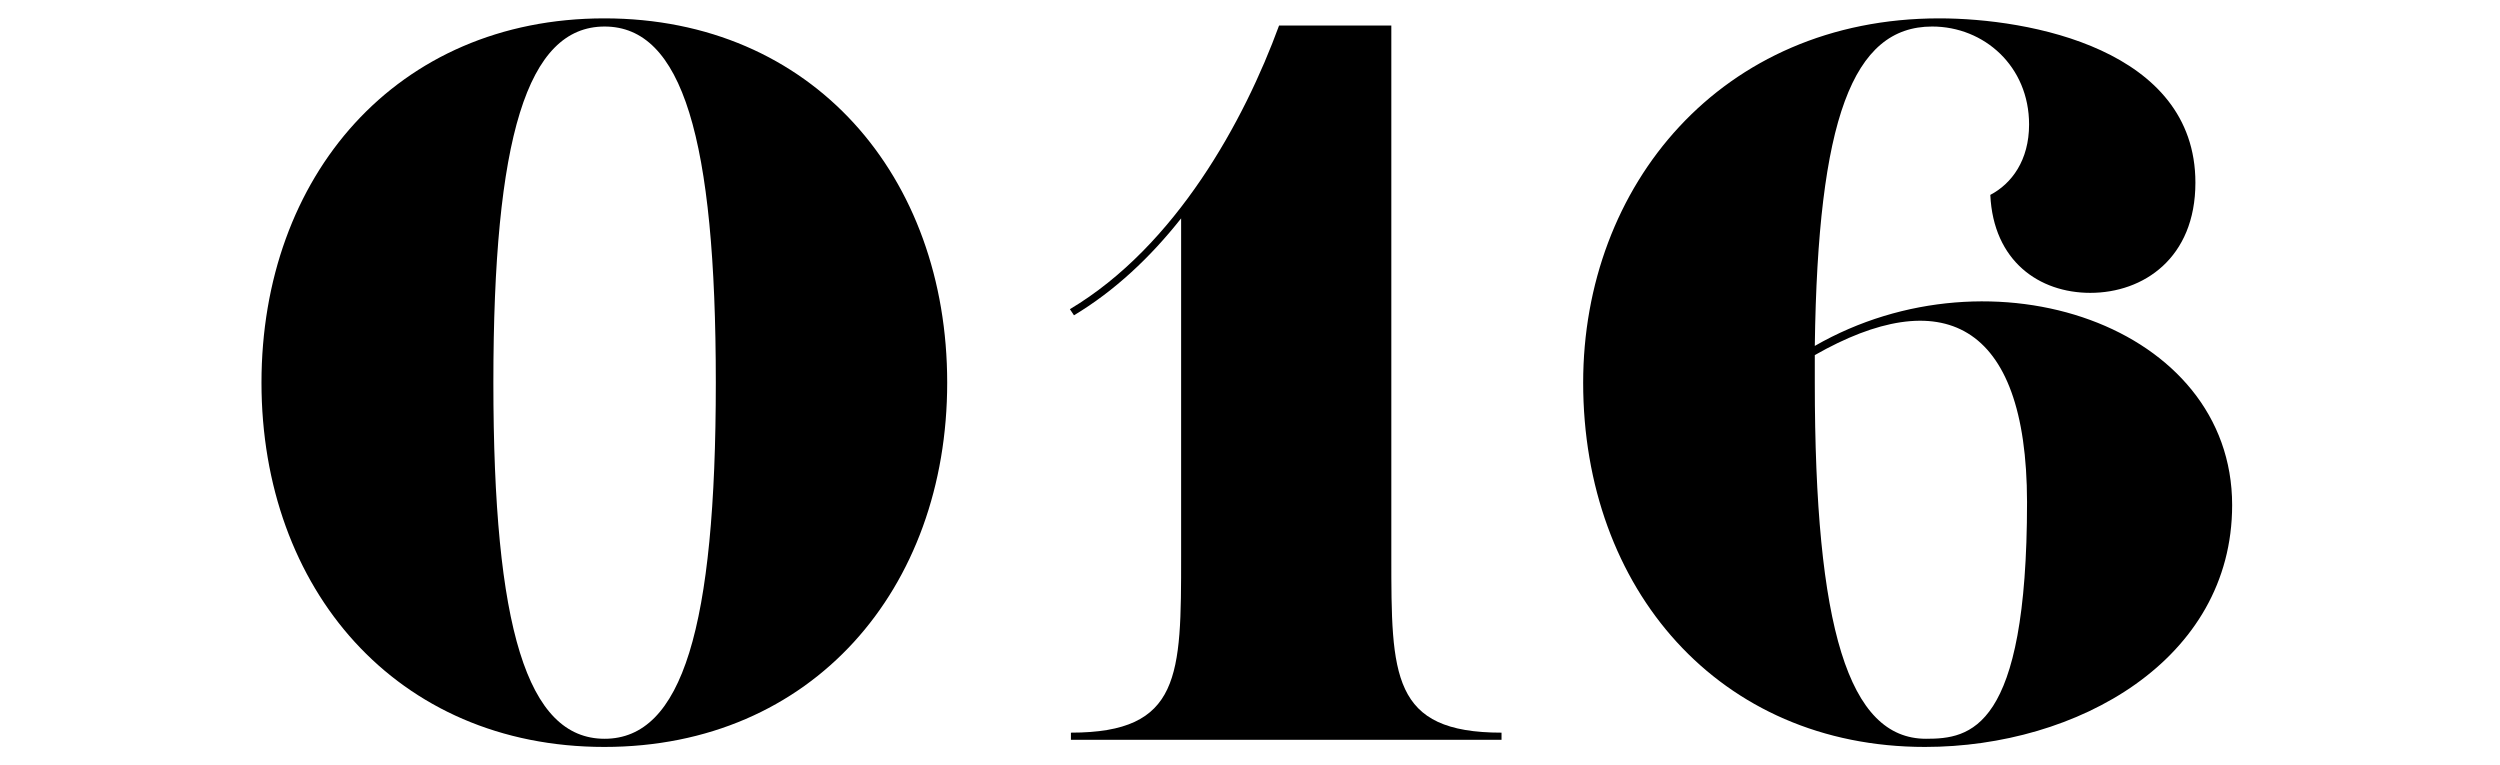
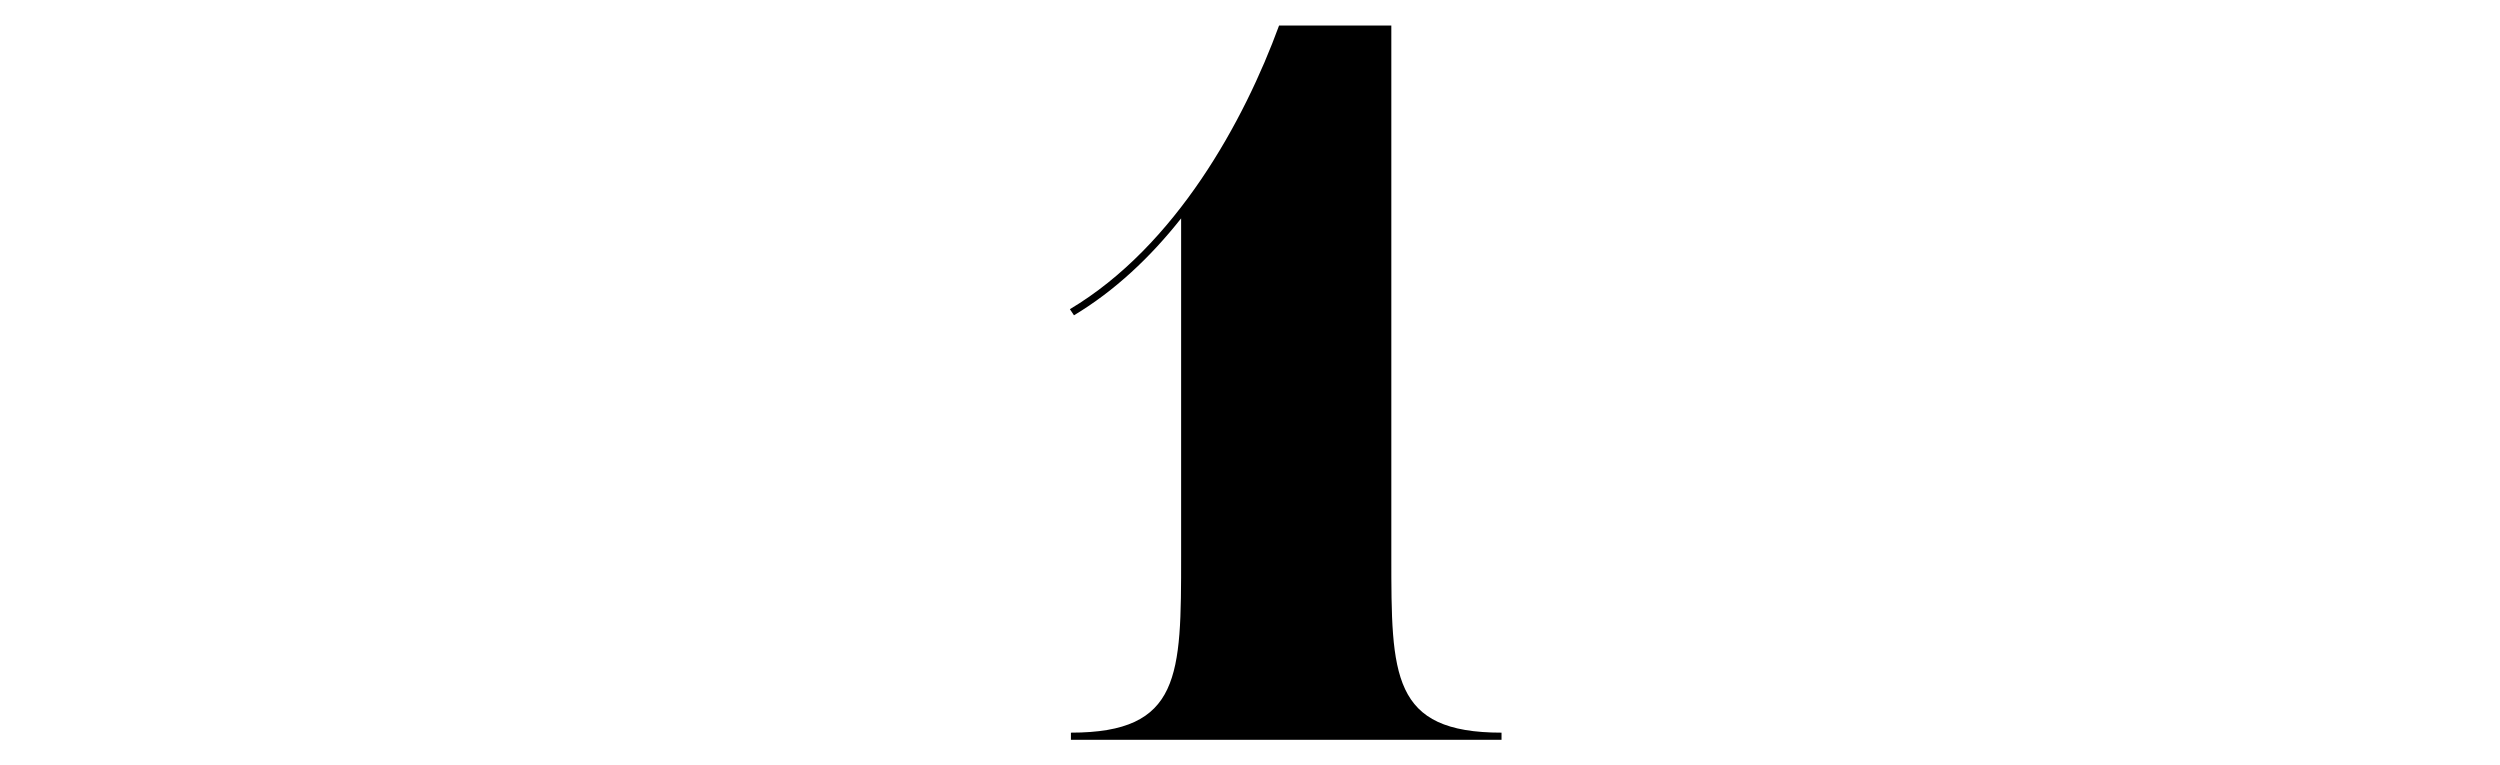
<svg xmlns="http://www.w3.org/2000/svg" version="1.1" id="レイヤー_1のコピー" x="0px" y="0px" viewBox="0 0 98 30" style="enable-background:new 0 0 98 30;" xml:space="preserve">
  <g>
-     <path d="M37.13,15c0,8.08-5.28,14.28-13.44,14.28c-8.16,0-13.44-6.2-13.44-14.28c0-8.08,5.28-14.28,13.44-14.28   C31.86,0.72,37.13,6.92,37.13,15z M28.06,15c0-9.6-1.32-13.96-4.36-13.96c-3.04,0-4.36,4.36-4.36,13.96s1.32,13.96,4.36,13.96   C26.74,28.96,28.06,24.6,28.06,15z" />
    <path d="M41.98,29v-0.28c4.32,0,4.32-2.24,4.32-6.92V8.56c-1.2,1.52-2.6,2.84-4.2,3.8l-0.16-0.24c4.16-2.48,6.84-7.4,8.2-11.12h4.4   v20.8c0,4.68,0,6.92,4.32,6.92V29H41.98z" />
-     <path d="M71.14,13.56c6.96-4,16.36-0.8,16.36,6.24c0,6.08-6.08,9.48-12.04,9.48c-8.08,0-13.4-6.2-13.4-14.28   c0-7.72,5.4-14.28,13.96-14.28c3.52,0,10.04,1.2,10.04,6.44c0,2.96-2.04,4.32-4.12,4.32c-2,0-3.8-1.24-3.92-3.84   c0.84-0.44,1.52-1.36,1.52-2.76c0-2.28-1.76-3.84-3.8-3.84C72.62,1.04,71.26,4.68,71.14,13.56z M71.14,13.92V15   c0,9.6,1.32,13.96,4.36,13.96c1.72,0,3.96-0.32,3.96-9.28C79.45,12.52,76.05,11.12,71.14,13.92z" />
  </g>
</svg>